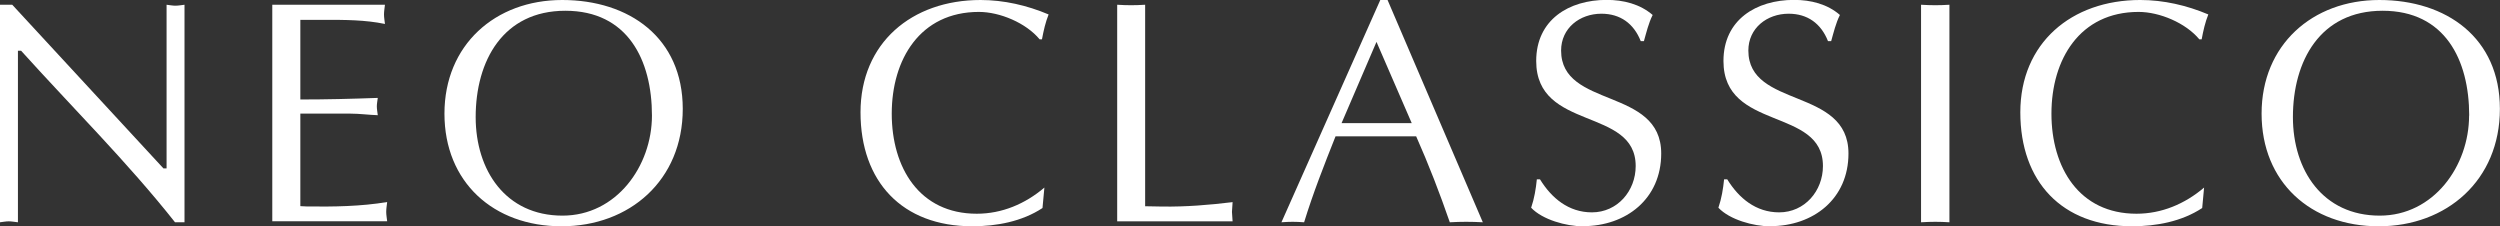
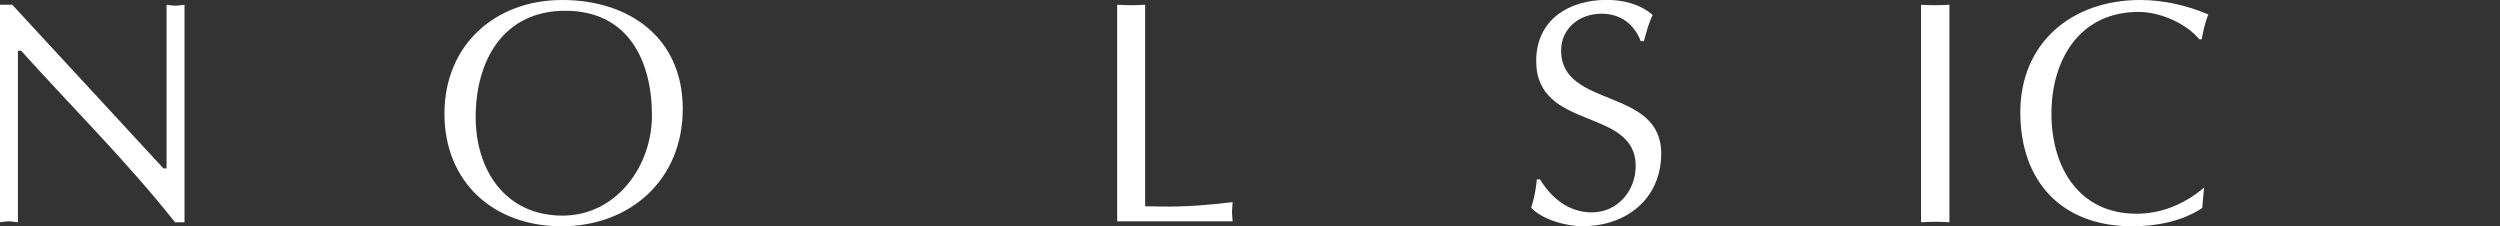
<svg xmlns="http://www.w3.org/2000/svg" viewBox="0 0 236.98 21.45">
  <rect x="0" y="0" width="236.98" height="21.45" fill="#333333" stroke="none" />
  <defs>
    <style>.e{fill:#fff;}</style>
  </defs>
  <g id="a" />
  <g id="b">
    <g id="c">
      <g id="d">
        <path class="e" d="M16.59,21.07C12.08,15.37,6.86,10.2,2,4.81h-.3V21.07c-.3-.03-.6-.09-.87-.09s-.56,.06-.83,.09V.45H1.16L15.49,15.96h.3V.45c.27,.03,.57,.09,.83,.09,.3,0,.6-.06,.87-.09V21.07h-.9Z" />
-         <path class="e" d="M25.81,20.98V.45h10.68c-.03,.29-.09,.62-.09,.92s.06,.6,.09,.9c-1.88-.39-3.79-.39-5.73-.39h-2.29v7.55c2.48,0,4.86-.06,7.34-.15-.03,.27-.09,.54-.09,.8s.06,.57,.09,.84c-.87-.03-1.73-.15-2.6-.15h-4.74v8.77l.62,.03c2.54,.03,5.1,0,7.61-.42-.03,.3-.09,.63-.09,.93s.06,.59,.09,.89h-10.89Z" />
        <path class="e" d="M61.8,10.95c0,4.8-3.37,9.49-8.48,9.49-5.4,0-8.23-4.3-8.23-9.34,0-5.34,2.6-10.08,8.5-10.08s8.21,4.65,8.21,9.94Zm2.92-.63c0-6.74-5.07-10.32-11.43-10.32s-11.16,4.27-11.16,10.77,4.65,10.68,11.1,10.68,11.49-4.36,11.49-11.13Z" />
-         <path class="e" d="M98.76,3.73h-.21c-1.28-1.55-3.76-2.6-5.76-2.6-5.58,0-8.26,4.51-8.26,9.64s2.62,9.49,8.06,9.49c2.39,0,4.59-.93,6.41-2.48l-.18,1.94c-1.94,1.28-4.36,1.73-6.66,1.73-6.65,0-10.59-4.24-10.59-10.8S86.41,0,92.95,0c2.21,0,4.42,.51,6.45,1.37-.3,.75-.48,1.55-.63,2.36Z" />
        <path class="e" d="M105.9,20.98V.45c.96,.06,1.67,.06,2.65,0V19.55l1.64,.03c2.24,.03,4.45-.15,6.65-.42l-.06,.93,.06,.89h-10.95Z" />
-         <path class="e" d="M133.82,11.67h-6.65l3.31-7.7,3.34,7.7Zm6.74,9.4L131.53,0h-.69l-9.37,21.07c.8-.06,1.31-.06,2.15,0,.84-2.74,1.91-5.46,2.98-8.15h7.64c1.19,2.68,2.24,5.4,3.19,8.15,1.1-.06,2-.06,3.13,0Z" />
        <path class="e" d="M150.03,21.45c-1.55,0-3.82-.62-4.89-1.76,.3-.87,.45-1.79,.54-2.69h.3c1.1,1.79,2.72,3.13,4.92,3.13,2.42,0,4.15-2.03,4.15-4.39,0-5.61-9.43-3.28-9.43-9.96,0-3.91,3.1-5.79,6.68-5.79,1.58,0,3.16,.39,4.36,1.43-.39,.77-.6,1.67-.83,2.48h-.3c-.66-1.67-1.94-2.6-3.73-2.6-2.06,0-3.82,1.37-3.82,3.49,0,5.52,9.49,3.46,9.49,9.76,0,4.29-3.31,6.89-7.43,6.89Z" />
-         <path class="e" d="M167.78,21.45c-1.55,0-3.82-.62-4.89-1.76,.3-.87,.45-1.79,.54-2.69h.3c1.1,1.79,2.72,3.13,4.92,3.13,2.42,0,4.15-2.03,4.15-4.39,0-5.61-9.43-3.28-9.43-9.96,0-3.91,3.11-5.79,6.69-5.79,1.58,0,3.16,.39,4.35,1.43-.39,.77-.6,1.67-.83,2.48h-.3c-.66-1.67-1.94-2.6-3.73-2.6-2.06,0-3.82,1.37-3.82,3.49,0,5.52,9.49,3.46,9.49,9.76,0,4.29-3.31,6.89-7.43,6.89Z" />
        <path class="e" d="M182.1,21.07V.45c.99,.06,1.73,.06,2.69,0V21.07c-.96-.06-1.7-.06-2.69,0Z" />
        <path class="e" d="M208.69,3.73h-.21c-1.28-1.55-3.76-2.6-5.76-2.6-5.58,0-8.26,4.51-8.26,9.64s2.63,9.49,8.06,9.49c2.39,0,4.59-.93,6.41-2.48l-.18,1.94c-1.94,1.28-4.36,1.73-6.65,1.73-6.66,0-10.59-4.24-10.59-10.8s4.84-10.65,11.37-10.65c2.21,0,4.42,.51,6.45,1.37-.3,.75-.48,1.55-.63,2.36Z" />
-         <path class="e" d="M234.05,10.95c0,4.8-3.37,9.49-8.47,9.49-5.4,0-8.23-4.3-8.23-9.34,0-5.34,2.59-10.08,8.5-10.08s8.21,4.65,8.21,9.94Zm2.92-.63c0-6.74-5.07-10.32-11.43-10.32s-11.16,4.27-11.16,10.77,4.66,10.68,11.1,10.68,11.49-4.36,11.49-11.13Z" />
      </g>
    </g>
  </g>
</svg>